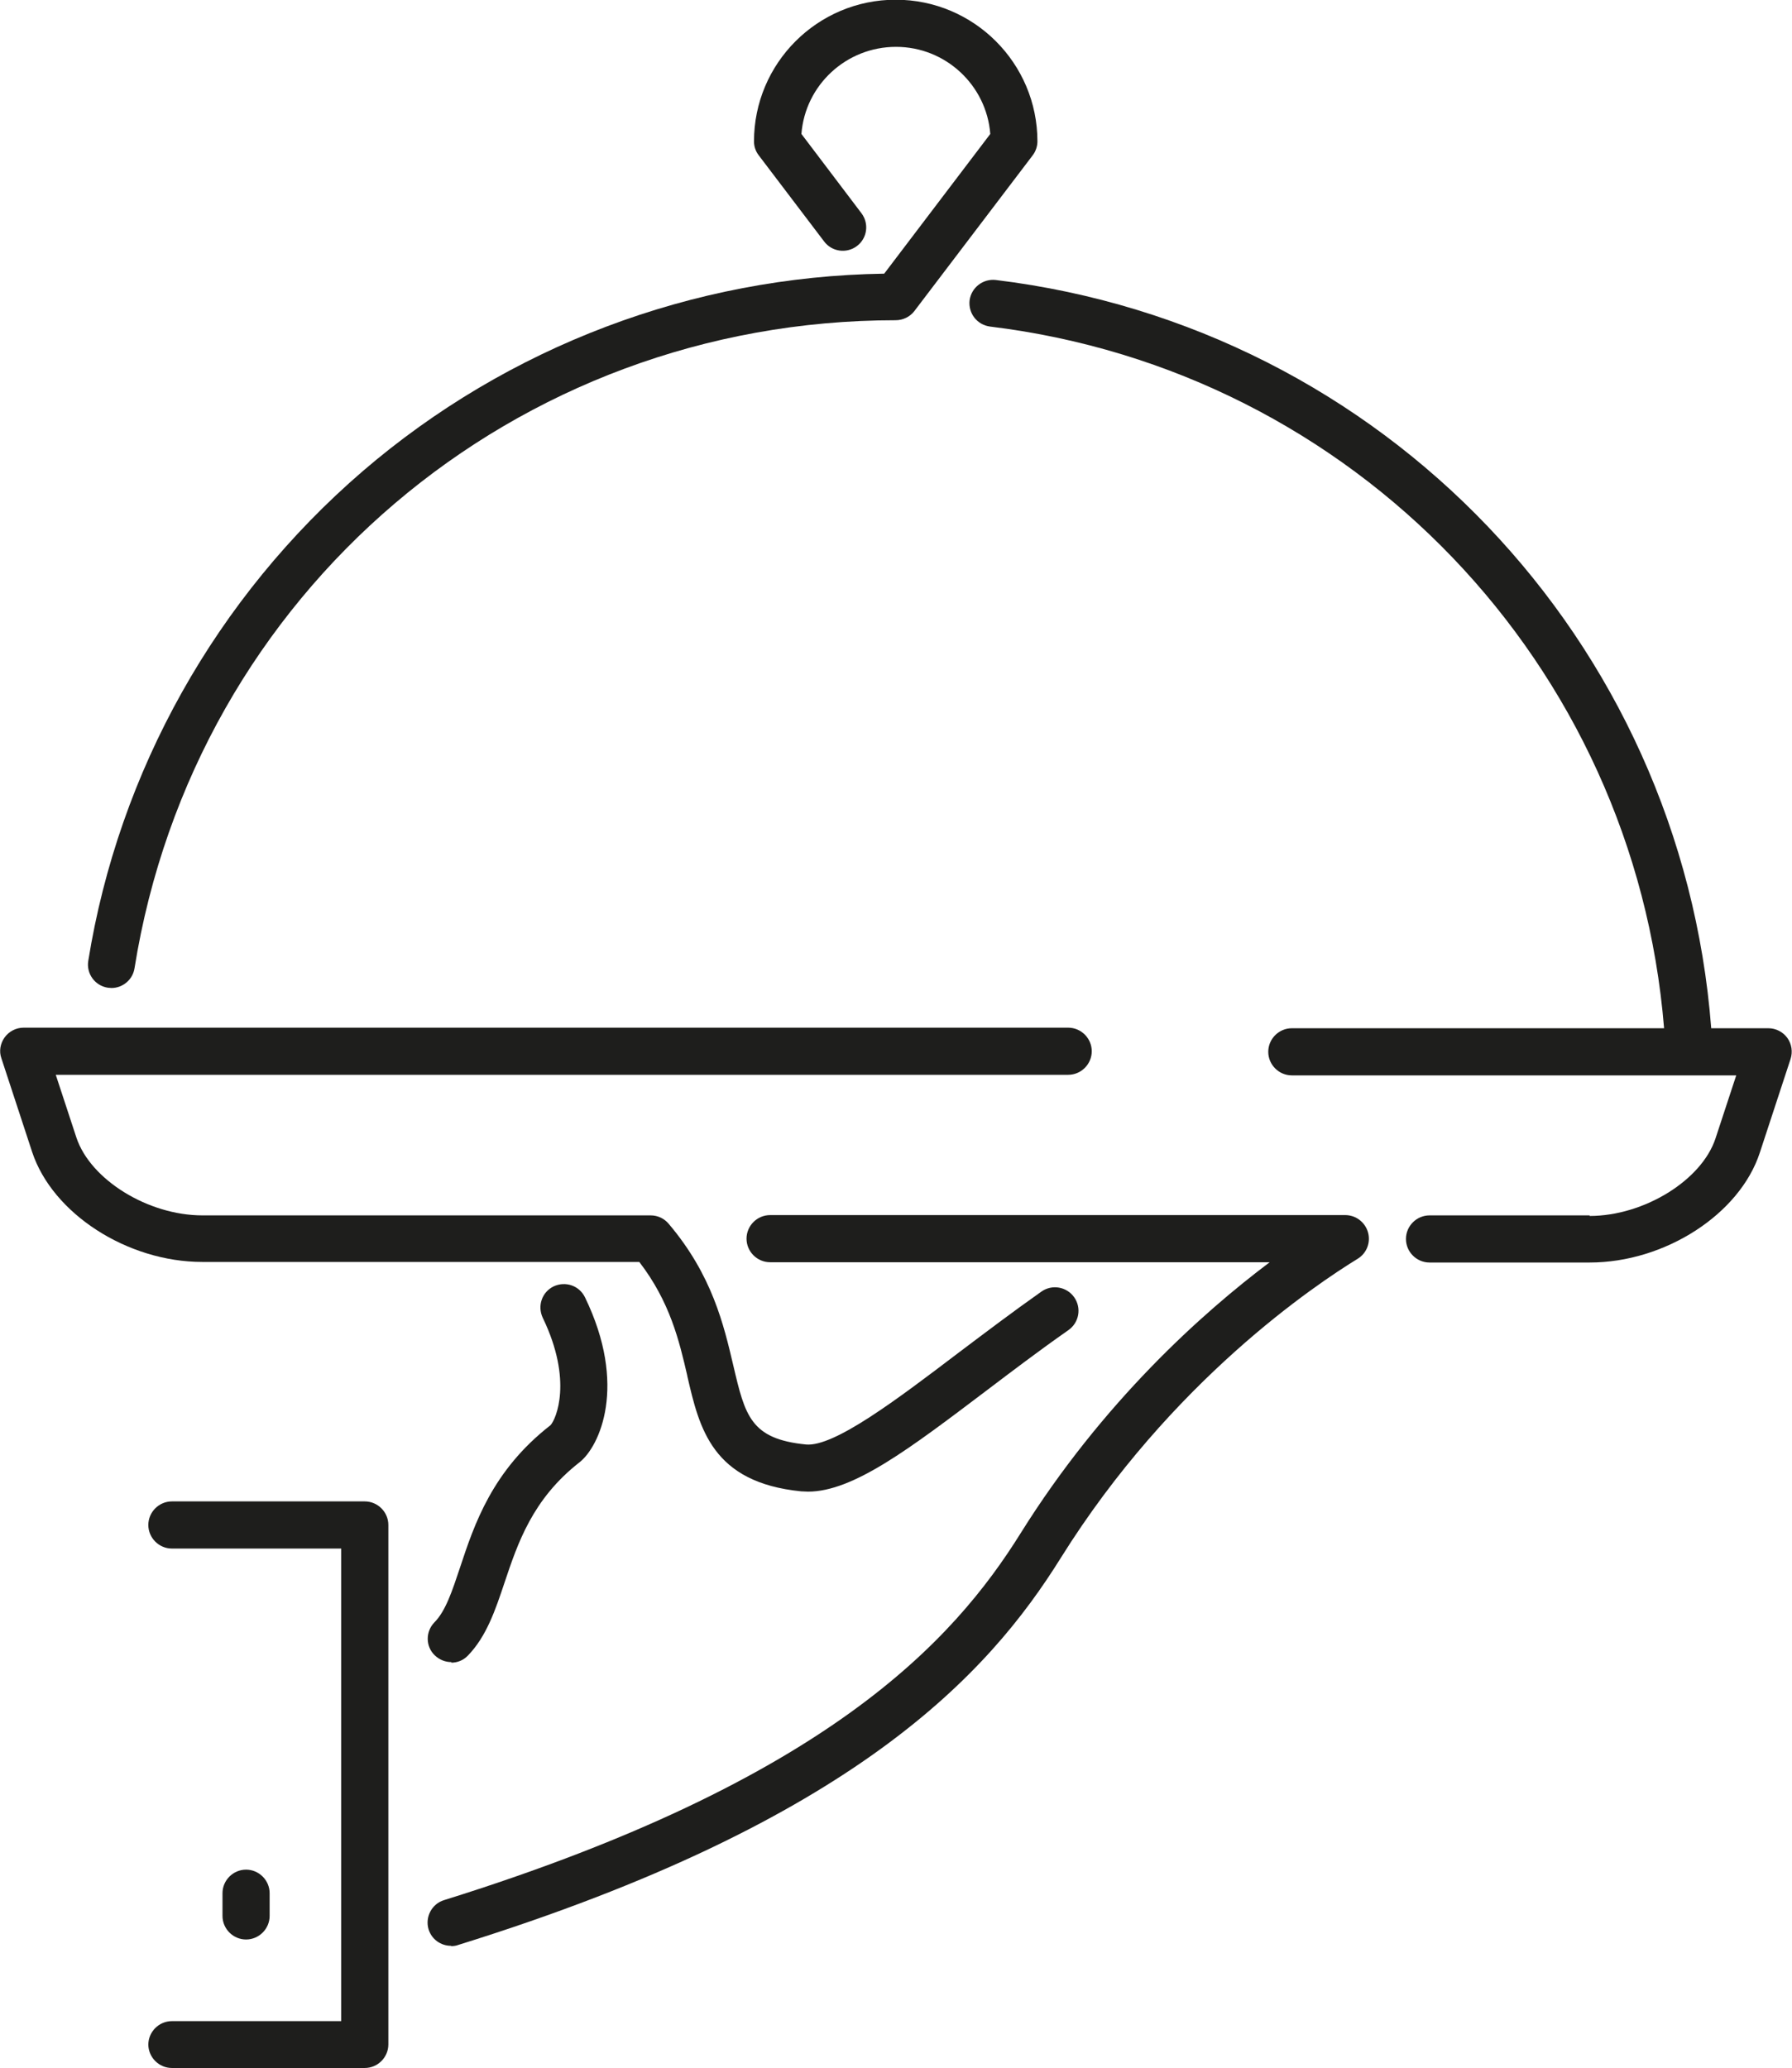
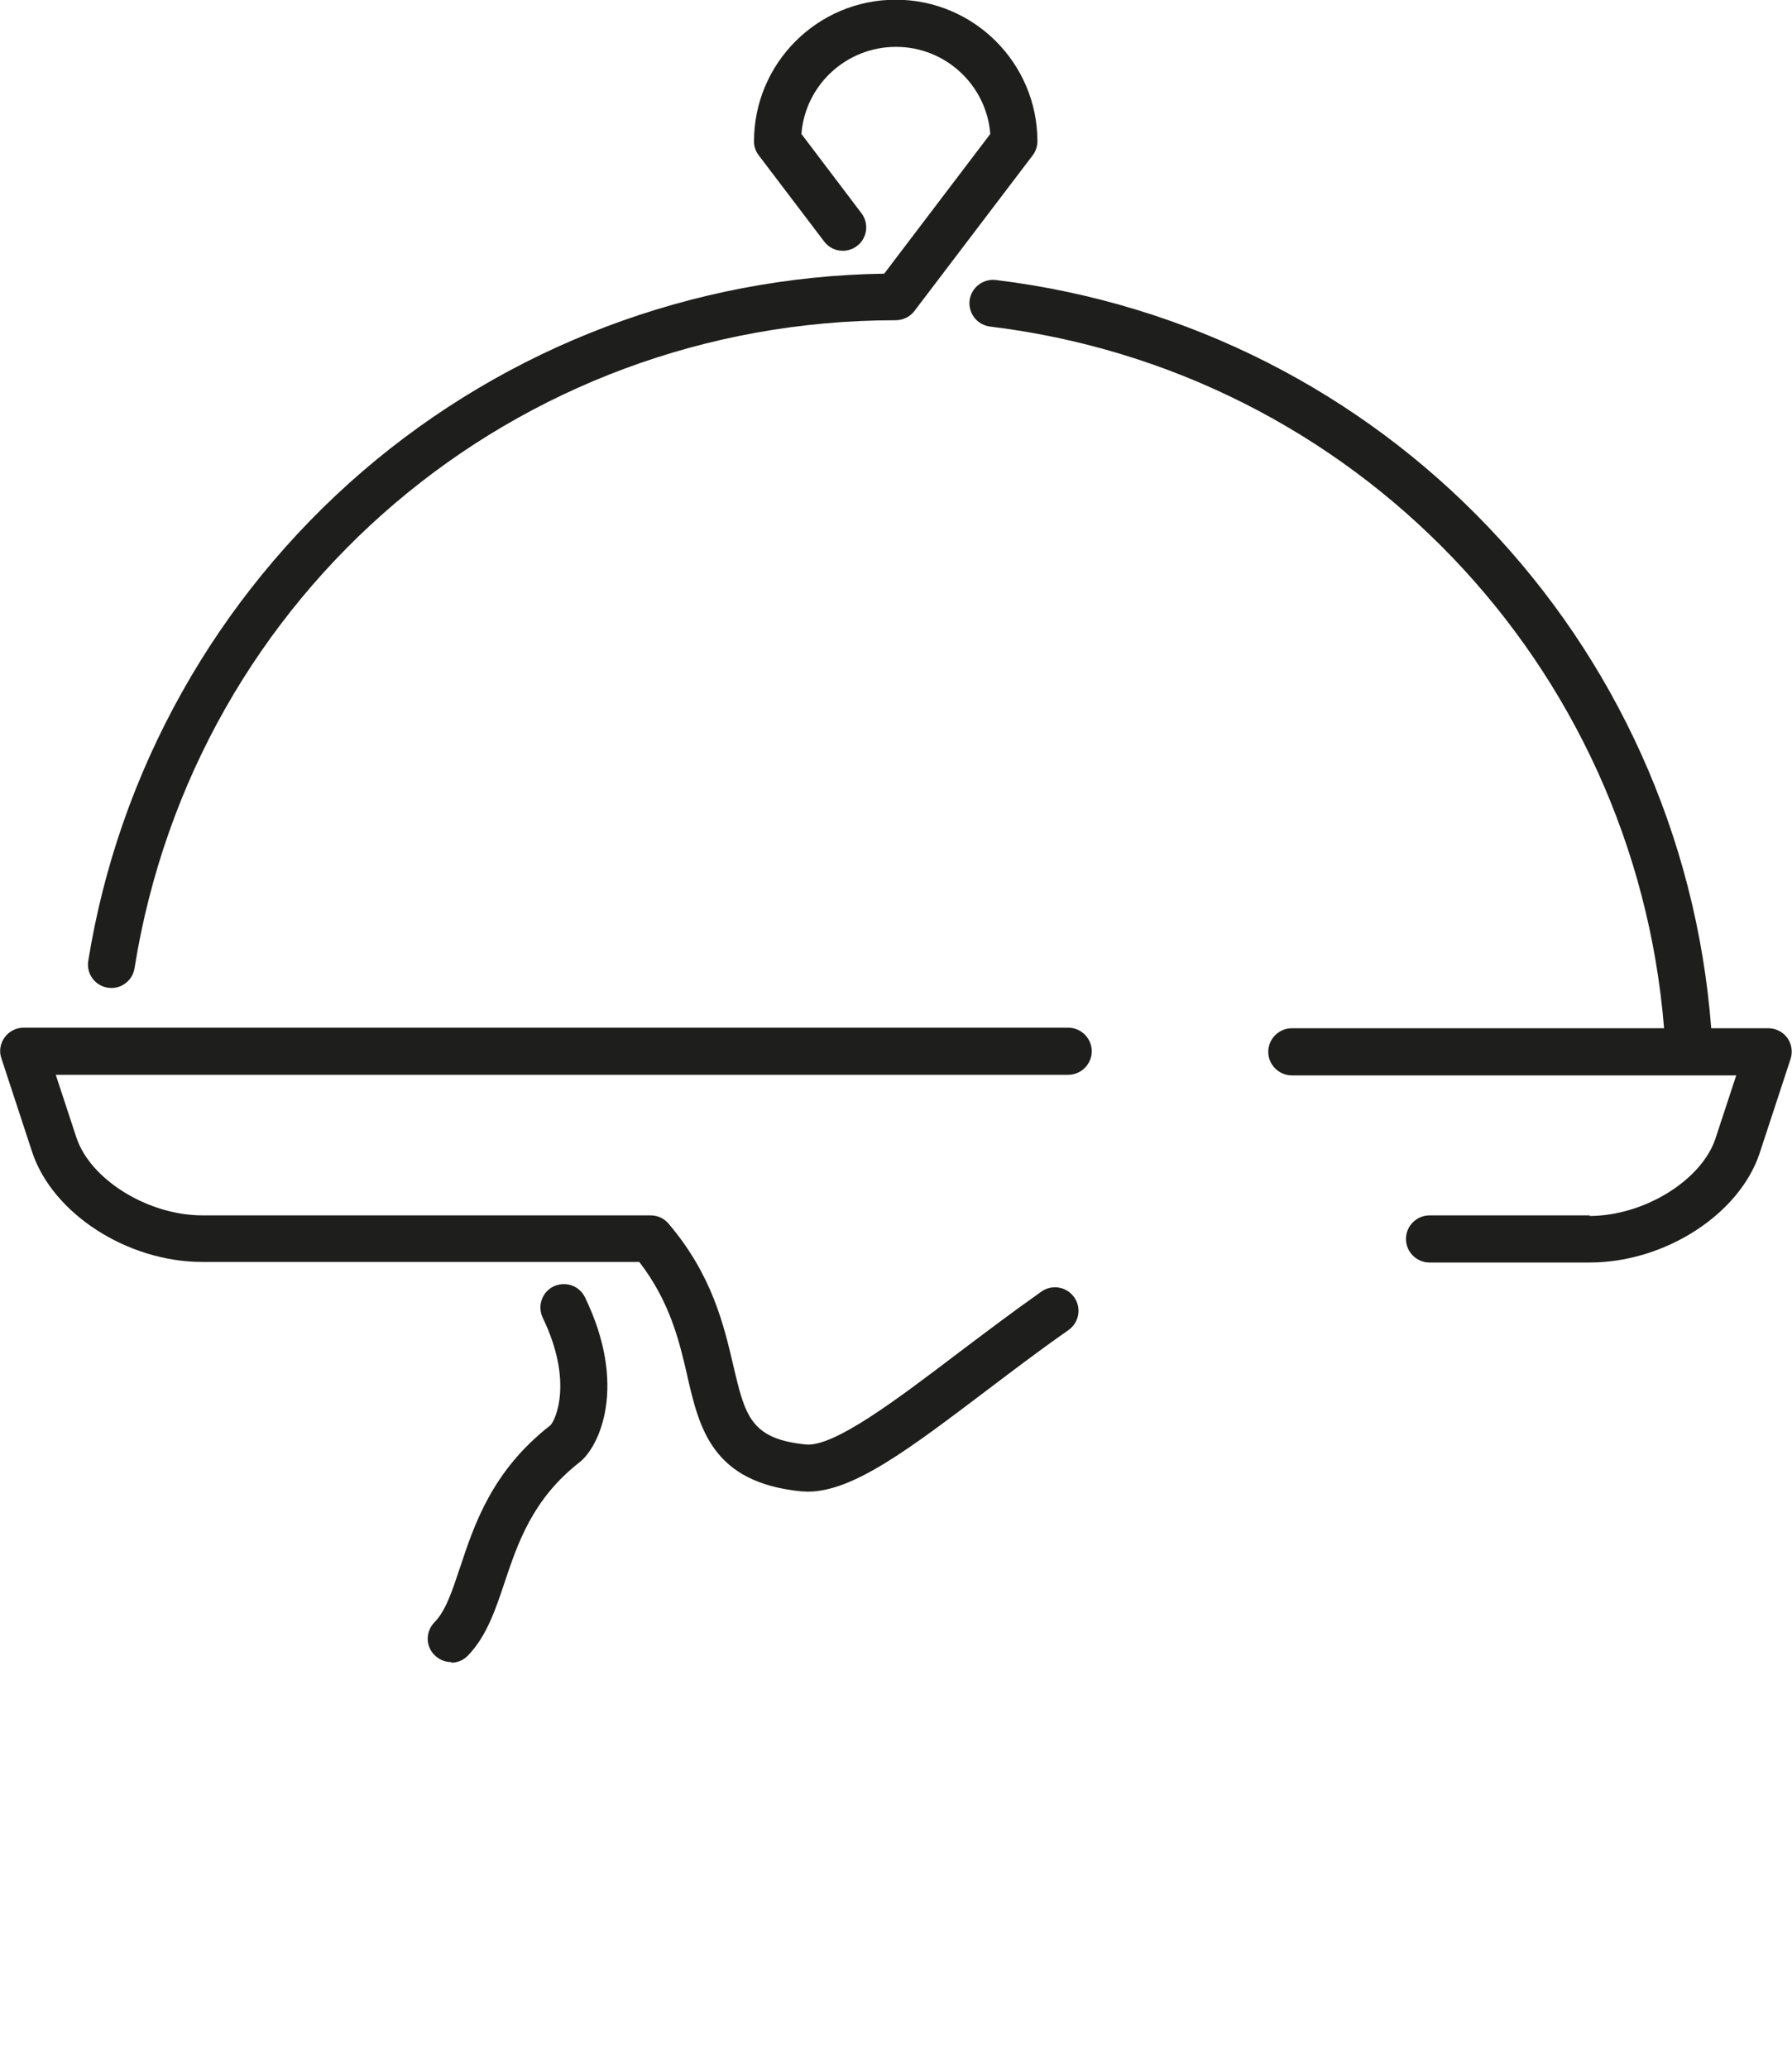
<svg xmlns="http://www.w3.org/2000/svg" id="Ebene_1" data-name="Ebene 1" viewBox="0 0 62.34 71.94">
  <defs>
    <style> .cls-1 { fill: #1e1e1c; } </style>
  </defs>
  <path class="cls-1" d="m15.7,57.84c.21,0,.42-.08.58-.25.64-.66.95-1.57,1.27-2.53.46-1.37.97-2.91,2.61-4.19.7-.55,1.68-2.67.19-5.74-.2-.41-.68-.57-1.09-.38-.41.2-.57.68-.38,1.09,1.06,2.19.46,3.54.27,3.74-2.03,1.58-2.65,3.45-3.15,4.96-.27.81-.5,1.51-.89,1.9-.31.32-.31.84.02,1.15.16.15.36.23.57.23Z" />
-   <path class="cls-1" d="m5.16,71.12c0,.45.37.82.82.82h6.71c.45,0,.82-.37.82-.82v-18.07c0-.45-.37-.82-.82-.82h-6.71c-.45,0-.82.37-.82.82s.37.82.82.82h5.89v16.44h-5.89c-.45,0-.82.37-.82.82Z" />
-   <path class="cls-1" d="m9.38,66.65v-.79c0-.45-.37-.82-.82-.82s-.82.37-.82.82v.79c0,.45.37.82.82.82s.82-.37.82-.82Z" />
  <path class="cls-1" d="m23.91,47.87c.42,1.82.86,3.7,3.96,4.01.08,0,.16.01.24.01,1.57,0,3.53-1.49,6.2-3.51.91-.69,1.86-1.41,2.86-2.11.37-.26.46-.77.2-1.14-.26-.37-.77-.46-1.14-.2-1.02.72-1.97,1.44-2.9,2.14-2.12,1.61-4.31,3.27-5.29,3.18-1.93-.19-2.12-1-2.53-2.75-.33-1.4-.73-3.14-2.25-4.93-.15-.18-.38-.29-.62-.29H7.04c-1.89,0-3.89-1.24-4.38-2.7l-.72-2.19h35.22c.45,0,.82-.37.82-.82s-.37-.82-.82-.82H.82c-.26,0-.51.13-.66.34-.15.21-.2.48-.11.73l1.07,3.26c.71,2.14,3.31,3.82,5.92,3.82h15.2c1.07,1.39,1.39,2.75,1.67,3.96Z" />
-   <path class="cls-1" d="m15.7,67.7c.08,0,.16-.01.24-.04,13.82-4.3,18.46-9.45,20.96-13.46,3.85-6.17,8.88-9.52,10.33-10.41.31-.19.46-.56.36-.92-.1-.35-.42-.6-.79-.6h-20.01c-.45,0-.82.37-.82.82s.37.82.82.82h17.38c-2.34,1.76-5.81,4.86-8.66,9.42-2.35,3.77-6.76,8.62-20.06,12.77-.43.13-.67.59-.54,1.02.11.35.43.57.78.57Z" />
  <path class="cls-1" d="m55.3,42.28h-5.57c-.45,0-.82.37-.82.82s.37.82.82.82h5.57c2.62,0,5.22-1.68,5.92-3.82l1.07-3.26c.08-.25.04-.52-.11-.73-.15-.21-.4-.34-.66-.34h-1.99c-1.04-13.49-11.4-24.39-24.89-26.03-.44-.05-.85.26-.91.71-.05.45.26.85.71.91,12.67,1.54,22.42,11.75,23.45,24.41h-12.95c-.45,0-.82.37-.82.82s.37.82.82.82h15.46l-.72,2.19c-.48,1.46-2.49,2.7-4.38,2.7Z" />
  <path class="cls-1" d="m12.62,16.39c-5.1,4.39-8.49,10.44-9.55,17.04-.07.44.23.86.68.93.04,0,.09.01.13.01.39,0,.74-.29.8-.69,2.09-13.06,13.23-22.54,26.48-22.54.25,0,.5-.12.65-.32l4.11-5.41c.11-.14.17-.32.17-.49,0-2.72-2.21-4.93-4.93-4.93s-4.93,2.21-4.93,4.93c0,.18.06.35.17.49l2.27,2.99c.27.36.78.43,1.14.16.36-.27.43-.78.16-1.14l-2.09-2.76c.13-1.7,1.56-3.03,3.29-3.03s3.15,1.34,3.28,3.03l-3.69,4.86c-6.66.1-13.09,2.53-18.14,6.87Z" />
</svg>